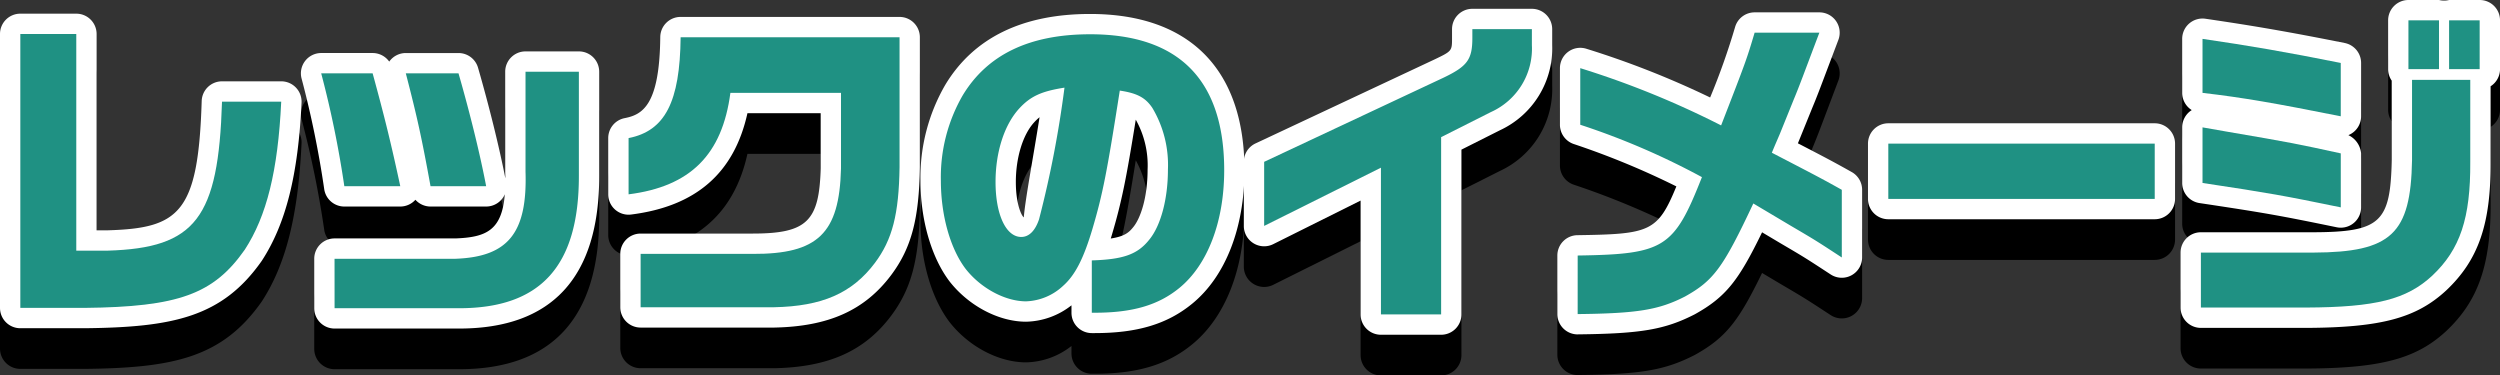
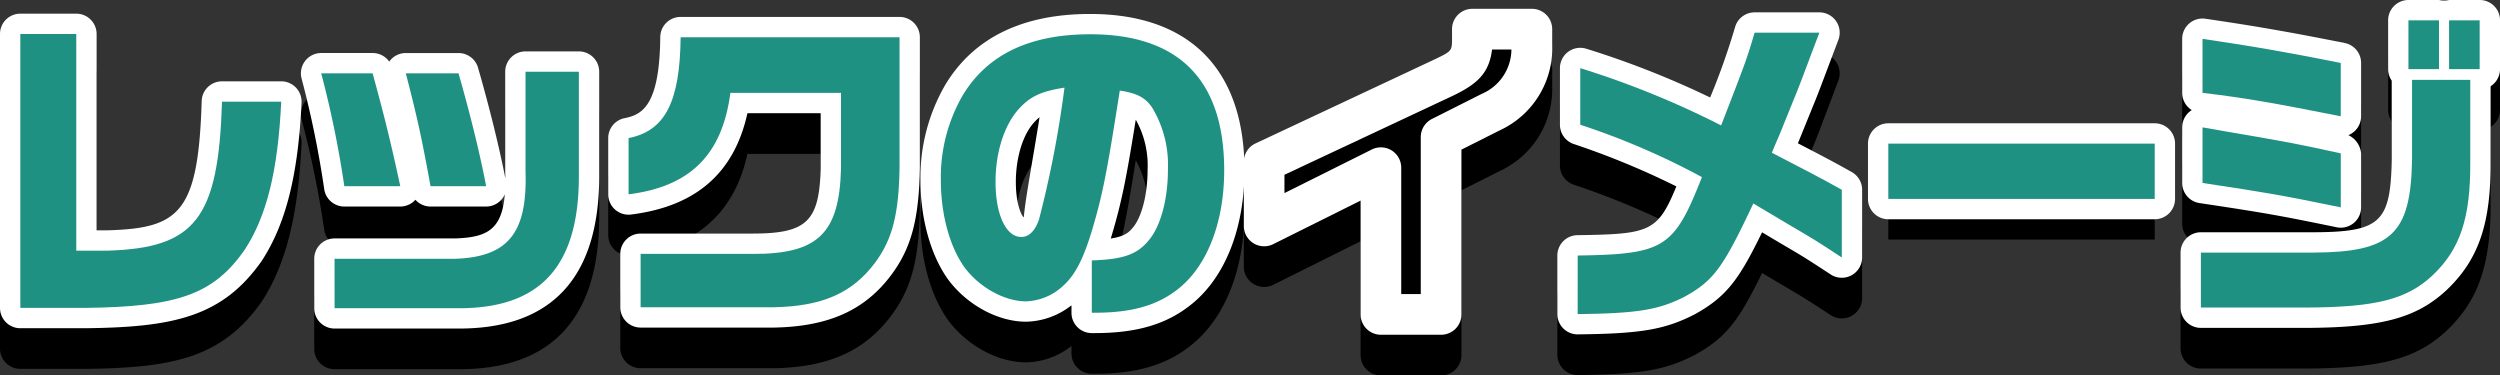
<svg xmlns="http://www.w3.org/2000/svg" width="368.926" height="55.396" viewBox="0 0 368.926 55.396">
  <rect x="0" y="0" width="368.926" height="55.396" fill="#333333" stroke="none" />
  <defs>
    <clipPath id="a">
      <rect width="368.926" height="55.396" transform="translate(0 0)" fill="none" />
    </clipPath>
  </defs>
  <g clip-path="url(#a)">
    <path d="M3,8.017h8.257a3,3,0,0,1,3,3V39.988h1.656c10.589-.315,13.344-2.594,13.851-19.079a3,3,0,0,1,3-2.908H41.5a3,3,0,0,1,3,3.14C44,31.822,42.189,39.02,38.638,44.48c-5.82,8.308-13.062,9.82-26.15,9.957H3a3,3,0,0,1-3-3V11.017A3,3,0,0,1,3,8.017Zm5.257,6H6v34.42h6.457c13.75-.144,17.514-2.042,21.209-7.315,2.551-3.925,4.027-9.3,4.641-17.121H35.638C34.831,38.512,31.186,45.537,16,45.987H11.257a3,3,0,0,1-3-3Z" />
    <path d="M77.551,13.585h7.873a3,3,0,0,1,3,3V31.994c0,14.923-6.953,22.49-20.666,22.49H49.373a3,3,0,0,1-3-3v-7.3a3,3,0,0,1,3-3H67.231c4.539-.17,6.837-1.207,7.267-6.52a3,3,0,0,1-2.756,1.815H63.534a3,3,0,0,1-2.232-1,3,3,0,0,1-2.232,1H50.813a3,3,0,0,1-2.965-2.546A146.193,146.193,0,0,0,44.507,17.6a3,3,0,0,1,2.9-3.775H54.99a3,3,0,0,1,2.448,1.266q.036-.051.075-.1a3,3,0,0,1,2.373-1.164h7.776a3,3,0,0,1,2.883,2.169c1.667,5.786,3.123,11.686,4.027,16.314q0-.432-.019-.891l0-14.833A3,3,0,0,1,77.551,13.585Zm4.873,6H80.551V31.322c.228,7.1-1.066,15.413-13.209,15.863l-14.969,0v1.3H67.758c10.28,0,14.666-4.932,14.666-16.49Zm-29.729.24H51.258c.8,3.36,1.475,6.766,2.117,10.657h1.965C54.526,26.869,53.78,23.86,52.7,19.825Zm12.7,0H63.745c.9,3.629,1.5,6.418,2.289,10.657h2.029C67.346,27.225,66.425,23.543,65.393,19.825Z" />
    <path d="M114.218,54.34H94.536a3,3,0,0,1-3-3V43.468a3,3,0,0,1,3-3h16.517c8.02,0,9.857-1.8,10.054-9.652V22.705H110.3c-1.955,8.842-7.594,13.744-17.168,14.954a3,3,0,0,1-3.376-2.976V26.378a3,3,0,0,1,2.422-2.944c2.606-.512,5.158-1.857,5.258-11.967a3,3,0,0,1,3-2.97h32.307a3,3,0,0,1,3,3V30.651c-.105,7.658-1.257,11.972-4.248,15.961-3.9,5.184-9.213,7.566-17.221,7.727Zm-16.682-6h16.651c6.214-.13,9.724-1.626,12.515-5.332,2.161-2.881,2.958-6.127,3.045-12.4V14.5H103.341c-.369,6.052-1.922,11.825-7.581,14.115v2.429c5.491-1.555,8.184-5.141,9.051-11.728a3,3,0,0,1,2.974-2.609h16.321a3,3,0,0,1,3,3V30.891c-.281,11.231-4.721,15.578-15.836,15.578H97.536Z" />
    <path d="M161.551,55.156h-.433a3,3,0,0,1-3-3v-1.1a11.172,11.172,0,0,1-6.7,2.418c-4.04,0-8.474-2.337-11.3-5.955-2.691-3.552-4.282-9.092-4.282-14.855a27.2,27.2,0,0,1,3.666-14.158c4.174-6.92,11.369-10.444,21.367-10.444,14.689,0,22.778,8.192,22.778,23.066,0,8.514-2.817,15.7-7.728,19.7C172.26,53.823,167.827,55.156,161.551,55.156Zm2.567-7.928V49.06a13.717,13.717,0,0,0,8.017-2.877c3.457-2.82,5.521-8.448,5.521-15.053,0-11.643-5.331-17.066-16.778-17.066-7.859,0-13.174,2.478-16.248,7.574a21.187,21.187,0,0,0-2.785,11.028c0,4.433,1.164,8.724,3.038,11.2a9.317,9.317,0,0,0,6.539,3.611,5.512,5.512,0,0,0,3.454-1.524c1.317-1.175,2.346-3.273,3.462-7.034,1.461-4.93,2.051-7.923,3.945-20.013a3,3,0,0,1,3.4-2.5c3.355.5,5.337,1.606,6.844,3.828a19.312,19.312,0,0,1,2.822,10.8c0,5.092-1.3,9.688-3.483,12.294C169.849,45.852,167.393,46.845,164.118,47.228Zm3.488-23.568c-1.4,8.74-2.091,12.156-3.516,16.963q-.087.292-.174.575c2.049-.313,2.69-.9,3.309-1.67,1.079-1.291,2.126-4.383,2.126-8.494A13.786,13.786,0,0,0,167.606,23.66ZM150.7,43.971c-4.126,0-6.792-4.362-6.792-11.113,0-5.217,1.566-9.911,4.3-12.879,2.417-2.624,4.916-3.456,8.415-4.005a3,3,0,0,1,3.439,3.366,159.7,159.7,0,0,1-3.858,19.9C154.777,43.514,151.881,43.971,150.7,43.971ZM153.408,23.3a6.74,6.74,0,0,0-.789.746c-1.671,1.817-2.711,5.2-2.711,8.816,0,3.214.806,4.93,1.173,5.22C151.308,35.351,152.434,29.455,153.408,23.3Z" />
    <path d="M217.274,7.3h8.784a3,3,0,0,1,3,3v2.351a13.32,13.32,0,0,1-7.693,12.566l-5.7,2.868V52.4a3,3,0,0,1-3,3h-8.881a3,3,0,0,1-3-3v-16.8l-12.894,6.43a3,3,0,0,1-4.339-2.685V29.882a3,3,0,0,1,1.726-2.716l26.5-12.433c2.5-1.2,2.5-1.235,2.5-3.14V10.3A3,3,0,0,1,217.274,7.3Zm5.767,6h-2.859c-.425,3.609-2.327,5.174-5.834,6.857l-24.8,11.634v2.7l12.894-6.43a3,3,0,0,1,4.339,2.685V49.4h2.881V26.233a3,3,0,0,1,1.652-2.68l7.345-3.7A7.189,7.189,0,0,0,223.041,13.3Z" />
    <path d="M232.819,55.348a3,3,0,0,1-3-3V43.707a3,3,0,0,1,2.955-3c10.672-.159,11.844-.464,14.607-7.2a117.951,117.951,0,0,0-15.139-6.252A3,3,0,0,1,230.2,24.41V16.057a3,3,0,0,1,3.935-2.851,132.125,132.125,0,0,1,18.231,7.18,101.913,101.913,0,0,0,3.689-10.418,3,3,0,0,1,2.875-2.144h9.553a3,3,0,0,1,2.806,4.063l-1.588,4.2c-1.143,3.033-1.6,4.251-2.242,5.779l-2.142,5.282c4.115,2.136,5.224,2.715,7.945,4.242a3,3,0,0,1,1.532,2.616v9.984a3,3,0,0,1-4.641,2.511c-3.687-2.41-3.861-2.524-7.365-4.579l-2.757-1.641c-3.454,7.1-5.309,9.525-9.914,12.091-4.423,2.269-7.955,2.87-17.268,2.971Zm3-8.716v2.657c6.432-.192,8.72-.792,11.473-2.2,3.316-1.849,4.364-3.031,8.734-12.335a3,3,0,0,1,4.249-1.3l5.568,3.313c1.339.785,2.206,1.3,2.955,1.749V35.775c-1.807-1-3.2-1.717-6.688-3.528L260.094,31.2a3,3,0,0,1-1.4-3.777l1.219-2.879,2-4.954c.63-1.509,1.073-2.685,2.177-5.615l.057-.152h-2.986c-.755,2.425-1.413,4.128-4.3,11.569a3.236,3.236,0,0,1-1.744,1.809,3.089,3.089,0,0,1-2.452,0A124.4,124.4,0,0,0,236.2,20.226v2.049a106.471,106.471,0,0,1,16.454,7.266,3,3,0,0,1,1.29,3.7C249.706,43.99,247.2,46.2,235.819,46.632Z" />
-     <path d="M0-3H39.315a3,3,0,0,1,3,3V8.16a3,3,0,0,1-3,3H0a3,3,0,0,1-3-3V0A3,3,0,0,1,0-3ZM36.315,3H3V5.16H36.315Z" transform="translate(278.659 27.194)" />
    <path d="M340.292,54.387H324.787a3,3,0,0,1-3-3V43.275a3,3,0,0,1,3-3H341.4c9.87-.041,11.383-1.439,11.545-10.686V17.9a2.987,2.987,0,0,1-.528-1.7V9a3,3,0,0,1,3-3h4.513a3.023,3.023,0,0,0,1.488,0h4.512a3,3,0,0,1,3,3v7.2a3,3,0,0,1-1.392,2.533V29.882c.053,9.16-1.786,14.488-6.559,18.985-4.417,4.081-9.628,5.469-20.669,5.52Zm-12.505-6h12.5c10.509-.049,13.834-1.355,16.6-3.908,3.472-3.271,4.7-7.092,4.652-14.58V20.785h-2.593v8.857c-.221,12.55-4.481,16.578-17.532,16.633H327.787ZM345.429,39.6a3,3,0,0,1-.6-.061c-8.337-1.714-10.432-2.1-20.245-3.571A3,3,0,0,1,322.026,33v-8.21a3,3,0,0,1,1.41-2.544,3,3,0,0,1-1.41-2.544V11.736a3,3,0,0,1,3.433-2.969c6.965,1.017,12.335,1.936,20.558,3.581a3,3,0,0,1,2.412,2.942v7.871a3,3,0,0,1-1.878,2.782,3.3,3.3,0,0,1,1.878,2.69V36.6a3,3,0,0,1-3,3Zm-17.4-9.18c6.485.987,9.293,1.476,14.4,2.506V31.051c-4.394-.949-6.125-1.272-14.355-2.677l-.048-.008Zm0-13.368c4.338.57,8.264,1.258,14.4,2.457V17.754c-5.485-1.074-9.73-1.816-14.4-2.536Z" />
    <path d="M3,11.017h8.257V42.988h4.656C28.874,42.6,32.234,38.187,32.763,21H41.5c-.479,10.226-2.16,16.9-5.376,21.843-4.608,6.576-9.793,8.448-23.666,8.593H3Z" />
    <path d="M47.4,16.825H54.99c1.824,6.673,2.736,10.417,4.08,16.657H50.813A150.356,150.356,0,0,0,47.4,16.825m1.968,27.362H67.231c7.776-.288,10.608-3.841,10.32-12.865V16.585h7.873V31.994c0,13.3-5.665,19.49-17.666,19.49H49.373ZM59.886,16.825h7.776c1.729,6,3.217,12.1,4.08,16.657H63.534c-1.3-7.152-1.968-10.177-3.648-16.657" />
    <path d="M94.536,43.468h16.513c9.649.048,12.817-3.024,13.057-12.577V19.7H107.785c-1.2,9.121-5.9,13.825-15.025,14.978v-8.3c5.376-1.056,7.585-5.328,7.68-14.881h32.307V30.651c-.1,6.961-1.056,10.7-3.648,14.161-3.361,4.464-7.777,6.385-14.881,6.528H94.536Z" />
    <path d="M161.118,44.428c4.609-.145,6.721-.865,8.45-3.025,1.727-2.064,2.784-6.049,2.784-10.369a16.437,16.437,0,0,0-2.305-9.121c-1.008-1.487-2.208-2.16-4.8-2.544-1.873,11.953-2.5,15.218-4.033,20.4-1.3,4.369-2.544,6.817-4.32,8.4a8.425,8.425,0,0,1-5.472,2.3c-3.121,0-6.721-1.968-8.93-4.8-2.255-2.977-3.647-7.873-3.647-13.01a24.126,24.126,0,0,1,3.216-12.577c3.648-6.048,9.888-9.025,18.817-9.025,13.106,0,19.778,6.769,19.778,20.066,0,7.585-2.448,13.97-6.625,17.378-3.12,2.544-6.912,3.648-12.48,3.648h-.433Zm-7.776-6.1a156.646,156.646,0,0,0,3.744-19.394c-3.36.528-4.992,1.248-6.673,3.073-2.208,2.4-3.5,6.432-3.5,10.848,0,4.8,1.537,8.113,3.792,8.113,1.153,0,2.065-.912,2.641-2.64" />
    <path d="M203.785,30.746l-17.233,8.593V29.882l26.5-12.433c3.5-1.681,4.224-2.688,4.224-5.856V10.3h8.784v2.351a10.259,10.259,0,0,1-6.047,9.889l-7.345,3.7V52.4h-8.881Z" />
    <path d="M232.819,43.707c12.816-.191,14.209-1.1,18.337-11.568A108.9,108.9,0,0,0,233.2,24.41V16.057a132.06,132.06,0,0,1,20.786,8.449c3.648-9.409,3.744-9.65,4.944-13.682h9.553c-2.4,6.337-2.929,7.825-3.792,9.89l-2.017,4.992c-.383.912-.816,1.872-1.2,2.832,6.193,3.216,7.153,3.7,10.321,5.473v9.984c-3.745-2.448-3.888-2.544-7.489-4.656l-5.568-3.313c-4.464,9.5-5.857,11.377-10.081,13.73-3.84,1.968-7.008,2.5-15.841,2.592Z" />
    <rect width="39.315" height="8.16" transform="translate(278.659 27.194)" />
    <path d="M324.787,43.275H341.4c11.473-.048,14.353-2.736,14.545-13.633V17.785h8.593v12.1c.048,8.305-1.488,12.912-5.616,16.8-3.793,3.5-8.3,4.656-18.626,4.7H324.787Zm.239-23.57V11.736c6.913,1.009,12.242,1.922,20.4,3.554v7.871c-9.889-1.967-14.258-2.736-20.4-3.456m0,13.3v-8.21l3.553.624c9.841,1.68,10.465,1.826,16.85,3.216V36.6c-8.4-1.727-10.513-2.112-20.4-3.6M355.413,9h4.513v7.2h-4.513Zm6,0h4.512v7.2h-4.512Z" />
    <path d="M3,2.017h8.257a3,3,0,0,1,3,3V33.988h1.656c10.589-.315,13.344-2.594,13.851-19.079a3,3,0,0,1,3-2.908H41.5a3,3,0,0,1,3,3.14C44,25.822,42.189,33.02,38.638,38.48c-5.82,8.308-13.062,9.82-26.15,9.957H3a3,3,0,0,1-3-3V5.017A3,3,0,0,1,3,2.017Zm5.257,6H6v34.42h6.457c13.75-.144,17.514-2.042,21.209-7.315,2.551-3.925,4.027-9.3,4.641-17.121H35.638C34.831,32.512,31.186,39.537,16,39.987H11.257a3,3,0,0,1-3-3Z" fill="#fff" />
    <path d="M77.551,7.585h7.873a3,3,0,0,1,3,3V25.994c0,14.923-6.953,22.49-20.666,22.49H49.373a3,3,0,0,1-3-3v-7.3a3,3,0,0,1,3-3H67.231c4.539-.17,6.837-1.207,7.267-6.52a3,3,0,0,1-2.756,1.815H63.534a3,3,0,0,1-2.232-1,3,3,0,0,1-2.232,1H50.813a3,3,0,0,1-2.965-2.546A146.193,146.193,0,0,0,44.507,11.6a3,3,0,0,1,2.9-3.775H54.99a3,3,0,0,1,2.448,1.266q.036-.051.075-.1a3,3,0,0,1,2.373-1.164h7.776a3,3,0,0,1,2.883,2.169c1.667,5.786,3.123,11.686,4.027,16.314q0-.432-.019-.891l0-14.833A3,3,0,0,1,77.551,7.585Zm4.873,6H80.551V25.322c.228,7.1-1.066,15.413-13.209,15.863l-14.969,0v1.3H67.758c10.28,0,14.666-4.932,14.666-16.49Zm-29.729.24H51.258c.8,3.36,1.475,6.766,2.117,10.657h1.965C54.526,20.869,53.78,17.86,52.7,13.825Zm12.7,0H63.745c.9,3.629,1.5,6.418,2.289,10.657h2.029C67.346,21.225,66.425,17.543,65.393,13.825Z" fill="#fff" />
    <path d="M114.218,48.34H94.536a3,3,0,0,1-3-3V37.468a3,3,0,0,1,3-3h16.517c8.02,0,9.857-1.8,10.054-9.652V16.705H110.3c-1.955,8.842-7.594,13.744-17.168,14.954a3,3,0,0,1-3.376-2.976V20.378a3,3,0,0,1,2.422-2.944c2.606-.512,5.158-1.857,5.258-11.967a3,3,0,0,1,3-2.97h32.307a3,3,0,0,1,3,3V24.651c-.105,7.658-1.257,11.972-4.248,15.961-3.9,5.184-9.213,7.566-17.221,7.727Zm-16.682-6h16.651c6.214-.13,9.724-1.626,12.515-5.332,2.161-2.881,2.958-6.127,3.045-12.4V8.5H103.341c-.369,6.052-1.922,11.825-7.581,14.115v2.429c5.491-1.555,8.184-5.141,9.051-11.728a3,3,0,0,1,2.974-2.609h16.321a3,3,0,0,1,3,3V24.891c-.281,11.231-4.721,15.578-15.836,15.578H97.536Z" fill="#fff" />
    <path d="M161.551,49.156h-.433a3,3,0,0,1-3-3v-1.1a11.172,11.172,0,0,1-6.7,2.418c-4.04,0-8.474-2.337-11.3-5.955-2.691-3.552-4.282-9.092-4.282-14.855a27.2,27.2,0,0,1,3.666-14.158c4.174-6.92,11.369-10.444,21.367-10.444,14.689,0,22.778,8.192,22.778,23.066,0,8.514-2.817,15.7-7.728,19.7C172.26,47.823,167.827,49.156,161.551,49.156Zm2.567-7.928V43.06a13.717,13.717,0,0,0,8.017-2.877c3.457-2.82,5.521-8.448,5.521-15.053,0-11.643-5.331-17.066-16.778-17.066-7.859,0-13.174,2.478-16.248,7.574a21.187,21.187,0,0,0-2.785,11.028c0,4.433,1.164,8.724,3.038,11.2a9.317,9.317,0,0,0,6.539,3.611,5.512,5.512,0,0,0,3.454-1.524c1.317-1.175,2.346-3.273,3.462-7.034,1.461-4.93,2.051-7.923,3.945-20.013a3,3,0,0,1,3.4-2.5c3.355.5,5.337,1.606,6.844,3.828a19.312,19.312,0,0,1,2.822,10.8c0,5.092-1.3,9.688-3.483,12.294C169.849,39.852,167.393,40.845,164.118,41.228Zm3.488-23.568c-1.4,8.74-2.091,12.156-3.516,16.963q-.087.292-.174.575c2.049-.313,2.69-.9,3.309-1.67,1.079-1.291,2.126-4.383,2.126-8.494A13.786,13.786,0,0,0,167.606,17.66ZM150.7,37.971c-4.126,0-6.792-4.362-6.792-11.113,0-5.217,1.566-9.911,4.3-12.879,2.417-2.624,4.916-3.456,8.415-4.005a3,3,0,0,1,3.439,3.366,159.7,159.7,0,0,1-3.858,19.9C154.777,37.514,151.881,37.971,150.7,37.971ZM153.408,17.3a6.74,6.74,0,0,0-.789.746c-1.671,1.817-2.711,5.2-2.711,8.816,0,3.214.806,4.93,1.173,5.22C151.308,29.351,152.434,23.455,153.408,17.3Z" fill="#fff" />
    <path d="M217.274,1.3h8.784a3,3,0,0,1,3,3V6.648a13.32,13.32,0,0,1-7.693,12.566l-5.7,2.868V46.4a3,3,0,0,1-3,3h-8.881a3,3,0,0,1-3-3v-16.8l-12.894,6.43a3,3,0,0,1-4.339-2.685V23.882a3,3,0,0,1,1.726-2.716l26.5-12.433c2.5-1.2,2.5-1.235,2.5-3.14V4.3A3,3,0,0,1,217.274,1.3Zm5.767,6h-2.859c-.425,3.609-2.327,5.174-5.834,6.857l-24.8,11.634v2.7l12.894-6.43a3,3,0,0,1,4.339,2.685V43.4h2.881V20.233a3,3,0,0,1,1.652-2.68l7.345-3.7A7.189,7.189,0,0,0,223.041,7.3Z" fill="#fff" />
    <path d="M232.819,49.348a3,3,0,0,1-3-3V37.707a3,3,0,0,1,2.955-3c10.672-.159,11.844-.464,14.607-7.2a117.951,117.951,0,0,0-15.139-6.252A3,3,0,0,1,230.2,18.41V10.057a3,3,0,0,1,3.935-2.851,132.126,132.126,0,0,1,18.231,7.18,101.913,101.913,0,0,0,3.689-10.418,3,3,0,0,1,2.875-2.144h9.553a3,3,0,0,1,2.806,4.063l-1.588,4.2c-1.143,3.033-1.6,4.251-2.242,5.779l-2.142,5.282c4.115,2.136,5.224,2.715,7.945,4.242a3,3,0,0,1,1.532,2.616v9.984a3,3,0,0,1-4.641,2.511c-3.687-2.41-3.861-2.524-7.365-4.579l-2.757-1.641c-3.454,7.1-5.309,9.525-9.914,12.091-4.423,2.269-7.955,2.87-17.268,2.971Zm3-8.716v2.657c6.432-.192,8.72-.792,11.473-2.2,3.316-1.849,4.364-3.031,8.734-12.336a3,3,0,0,1,4.249-1.3l5.568,3.313c1.339.785,2.206,1.3,2.955,1.749V29.775c-1.807-1-3.2-1.717-6.688-3.528L260.094,25.2a3,3,0,0,1-1.4-3.777l1.219-2.879,2-4.954c.63-1.509,1.073-2.685,2.177-5.615l.057-.152h-2.986c-.755,2.425-1.413,4.128-4.3,11.569a3.236,3.236,0,0,1-1.744,1.809,3.089,3.089,0,0,1-2.452,0A124.4,124.4,0,0,0,236.2,14.226v2.049a106.471,106.471,0,0,1,16.454,7.266,3,3,0,0,1,1.29,3.7C249.706,37.99,247.2,40.2,235.819,40.632Z" fill="#fff" />
    <path d="M0-3H39.315a3,3,0,0,1,3,3V8.16a3,3,0,0,1-3,3H0a3,3,0,0,1-3-3V0A3,3,0,0,1,0-3ZM36.315,3H3V5.16H36.315Z" transform="translate(278.659 21.194)" fill="#fff" />
    <path d="M340.292,48.387H324.787a3,3,0,0,1-3-3V37.275a3,3,0,0,1,3-3H341.4c9.87-.041,11.383-1.439,11.545-10.686V11.9a2.987,2.987,0,0,1-.528-1.7V3a3,3,0,0,1,3-3h4.513a3.023,3.023,0,0,0,1.488,0h4.512a3,3,0,0,1,3,3v7.2a3,3,0,0,1-1.392,2.533V23.882c.053,9.161-1.786,14.489-6.559,18.985-4.416,4.081-9.626,5.469-20.669,5.52Zm-12.505-6h12.5c10.51-.049,13.835-1.355,16.6-3.907,3.473-3.271,4.7-7.091,4.652-14.58V14.785h-2.593v8.857c-.221,12.55-4.481,16.578-17.532,16.633H327.787ZM345.429,33.6a3,3,0,0,1-.6-.061c-8.337-1.714-10.432-2.1-20.245-3.571A3,3,0,0,1,322.026,27v-8.21a3,3,0,0,1,1.41-2.544,3,3,0,0,1-1.41-2.544V5.736a3,3,0,0,1,3.433-2.969c6.965,1.017,12.335,1.936,20.558,3.581a3,3,0,0,1,2.412,2.942v7.871a3,3,0,0,1-1.878,2.782,3.3,3.3,0,0,1,1.878,2.69V30.6a3,3,0,0,1-3,3Zm-17.4-9.18c6.485.987,9.293,1.476,14.4,2.506V25.051c-4.394-.949-6.125-1.272-14.355-2.677l-.048-.008Zm0-13.368c4.338.57,8.264,1.258,14.4,2.457V11.754c-5.485-1.074-9.73-1.816-14.4-2.536Z" fill="#fff" />
    <path d="M3,5.017h8.257V36.988h4.656C28.874,36.6,32.234,32.187,32.763,15H41.5c-.479,10.226-2.16,16.9-5.376,21.843-4.608,6.576-9.793,8.448-23.666,8.593H3Z" fill="#1f9183" />
    <path d="M47.4,10.825H54.99c1.824,6.673,2.736,10.417,4.08,16.657H50.813A150.356,150.356,0,0,0,47.4,10.825m1.968,27.362H67.231c7.776-.288,10.608-3.841,10.32-12.865V10.585h7.873V25.994c0,13.3-5.665,19.49-17.666,19.49H49.373ZM59.886,10.825h7.776c1.729,6,3.217,12.1,4.08,16.657H63.534c-1.3-7.152-1.968-10.177-3.648-16.657" fill="#1f9183" />
    <path d="M94.536,37.468h16.513c9.649.048,12.817-3.024,13.057-12.577V13.7H107.785c-1.2,9.121-5.9,13.825-15.025,14.978V20.378c5.376-1.056,7.585-5.328,7.68-14.881h32.307V24.651c-.1,6.961-1.056,10.7-3.648,14.161-3.361,4.464-7.777,6.385-14.881,6.528H94.536Z" fill="#1f9183" />
    <path d="M161.118,38.428c4.609-.145,6.721-.865,8.45-3.025,1.727-2.064,2.784-6.049,2.784-10.369a16.437,16.437,0,0,0-2.305-9.121c-1.008-1.487-2.208-2.16-4.8-2.544-1.873,11.953-2.5,15.218-4.033,20.4-1.3,4.369-2.544,6.817-4.32,8.4a8.425,8.425,0,0,1-5.472,2.3c-3.121,0-6.721-1.968-8.93-4.8-2.255-2.977-3.647-7.873-3.647-13.01a24.126,24.126,0,0,1,3.216-12.577c3.648-6.048,9.888-9.025,18.817-9.025,13.106,0,19.778,6.769,19.778,20.066,0,7.585-2.448,13.97-6.625,17.378-3.12,2.544-6.912,3.648-12.48,3.648h-.433Zm-7.776-6.1a156.646,156.646,0,0,0,3.744-19.394c-3.36.528-4.992,1.248-6.673,3.073-2.208,2.4-3.5,6.432-3.5,10.848,0,4.8,1.537,8.113,3.792,8.113,1.153,0,2.065-.912,2.641-2.64" fill="#1f9183" />
-     <path d="M203.785,24.746l-17.233,8.593V23.882l26.5-12.433c3.5-1.681,4.224-2.688,4.224-5.856V4.3h8.784V6.648a10.259,10.259,0,0,1-6.047,9.889l-7.345,3.7V46.4h-8.881Z" fill="#1f9183" />
    <path d="M232.819,37.707c12.816-.191,14.209-1.1,18.337-11.568A108.9,108.9,0,0,0,233.2,18.41V10.057a132.06,132.06,0,0,1,20.786,8.449c3.648-9.409,3.744-9.65,4.944-13.682h9.553c-2.4,6.337-2.929,7.825-3.792,9.89l-2.017,4.992c-.383.912-.816,1.872-1.2,2.832,6.193,3.216,7.153,3.7,10.321,5.473v9.984c-3.745-2.448-3.888-2.544-7.489-4.656l-5.568-3.313c-4.464,9.5-5.857,11.377-10.081,13.73-3.84,1.968-7.008,2.5-15.841,2.592Z" fill="#1f9183" />
    <rect width="39.315" height="8.16" transform="translate(278.659 21.194)" fill="#1f9183" />
    <path d="M324.787,37.275H341.4c11.473-.048,14.353-2.736,14.545-13.633V11.785h8.593v12.1c.048,8.305-1.488,12.913-5.616,16.8-3.793,3.505-8.3,4.656-18.626,4.7H324.787Zm.239-23.57V5.736c6.913,1.009,12.242,1.922,20.4,3.554v7.871c-9.889-1.967-14.258-2.736-20.4-3.456m0,13.3v-8.21l3.553.624c9.841,1.68,10.465,1.826,16.85,3.216V30.6c-8.4-1.727-10.513-2.112-20.4-3.6M355.413,3h4.513v7.2h-4.513Zm6,0h4.512v7.2h-4.512Z" fill="#1f9183" />
  </g>
</svg>